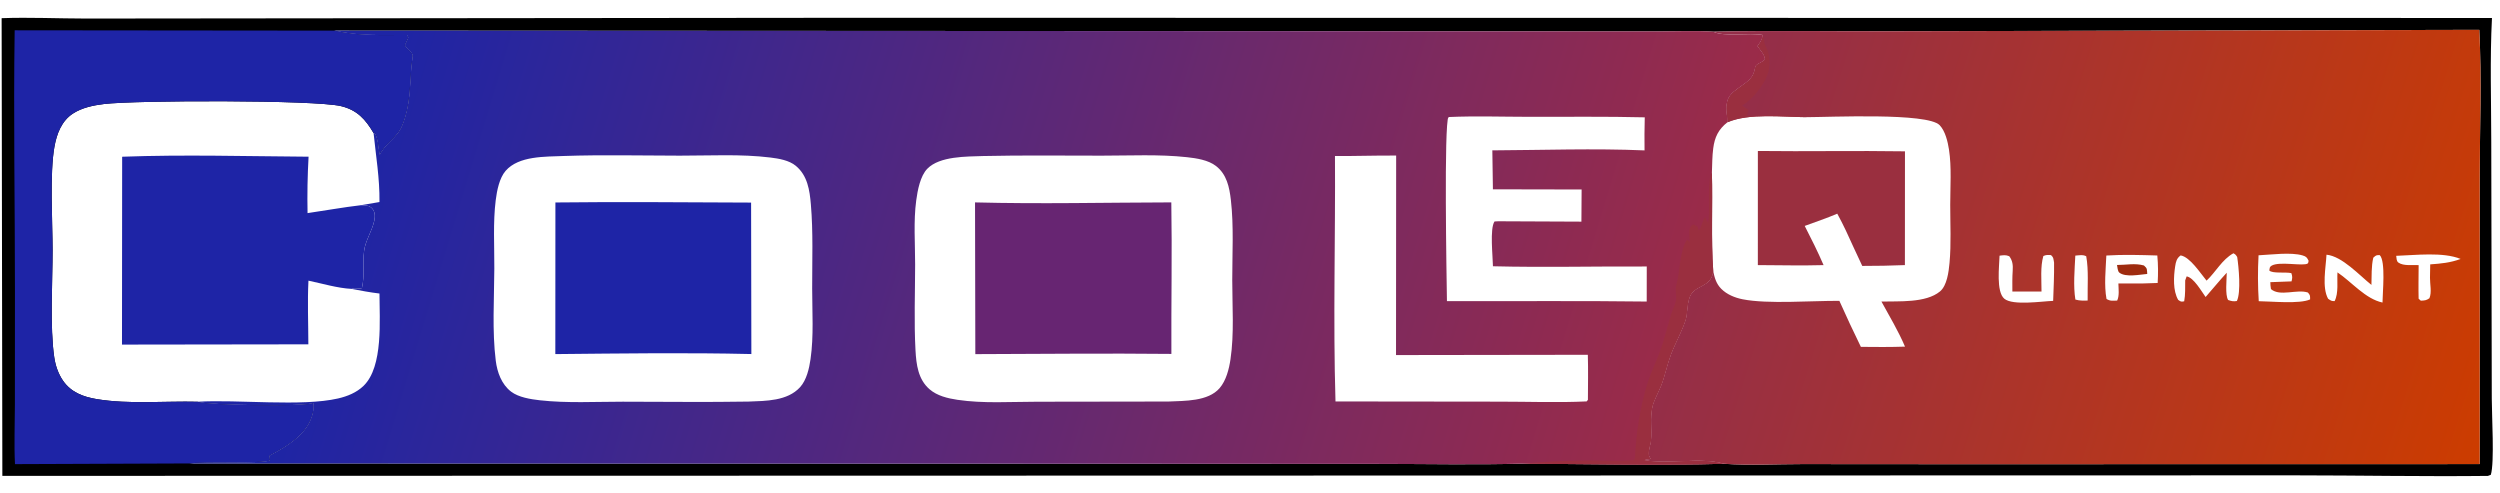
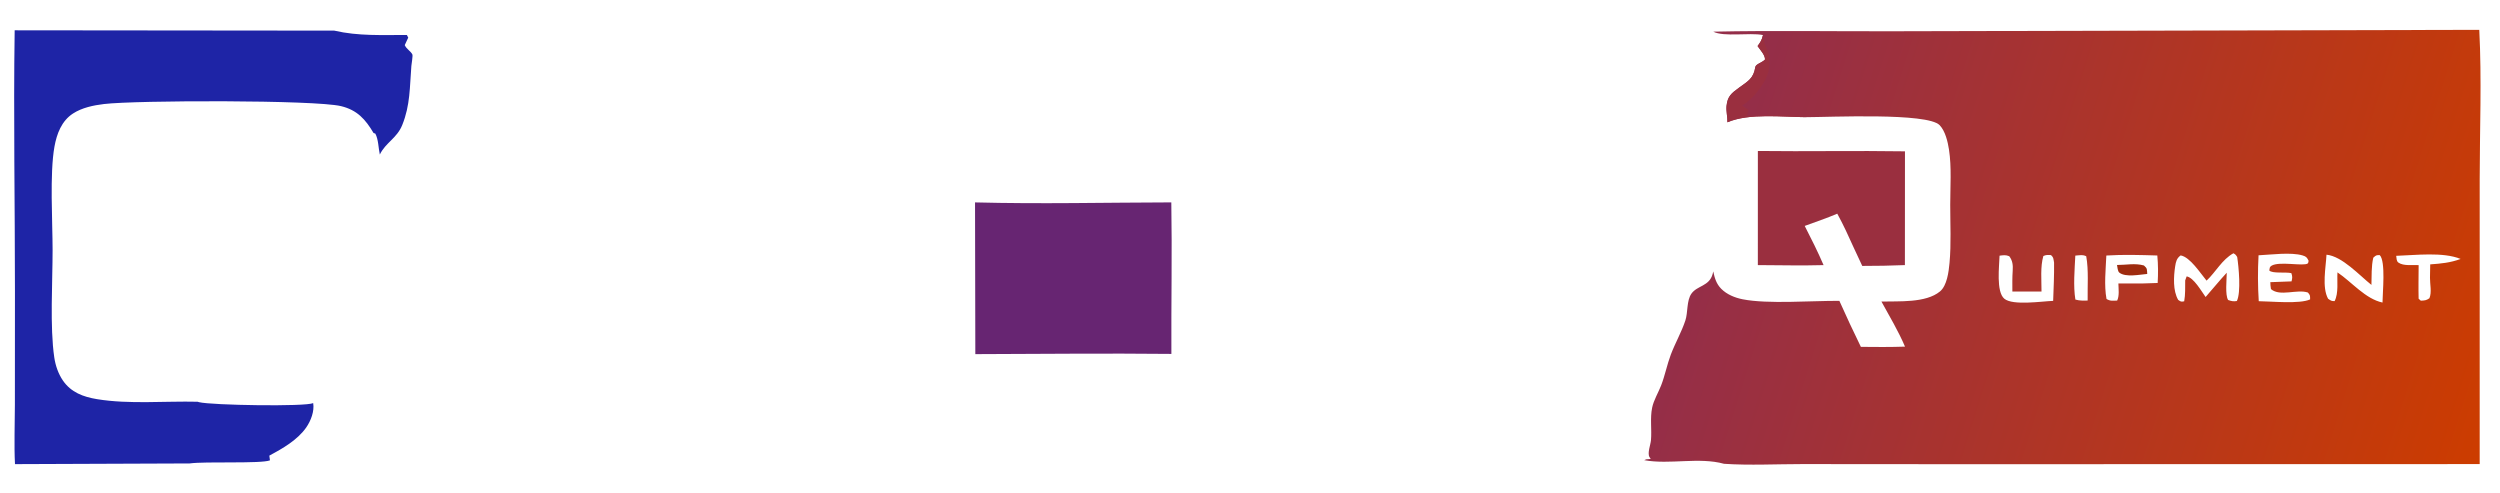
<svg xmlns="http://www.w3.org/2000/svg" width="152" height="30" viewBox="0 0 152 30" fill="none">
-   <path d="M0.099 1.105C1.798 1.044 3.522 1.126 5.223 1.128L15.879 1.117L51.094 1.082L151.512 1.093C151.382 3.596 151.467 6.142 151.469 8.65L151.5 24.236C151.497 25.191 151.674 28.153 151.441 28.869L151.264 28.935C147.348 28.98 143.423 28.902 139.505 28.901L111.639 28.907L0.143 28.933L0.099 1.105ZM20.32 1.862C21.803 2.204 23.229 2.122 24.738 2.127L24.82 2.287C24.752 2.44 24.682 2.592 24.609 2.743C24.712 2.986 24.978 3.112 25.073 3.314C25.107 3.388 25.019 3.904 25.011 4.011C24.908 5.297 24.948 6.386 24.455 7.605C24.131 8.407 23.447 8.666 23.093 9.396C23.007 9.002 23.009 8.469 22.818 8.121L22.713 8.088C22.858 9.514 23.088 10.834 23.072 12.284L21.945 12.476C22.21 12.498 22.433 12.461 22.627 12.676C22.813 12.883 22.809 13.168 22.755 13.423C22.624 14.043 22.218 14.624 22.138 15.245C22.037 16.028 22.189 16.703 22.005 17.513C21.82 17.6 21.674 17.454 21.372 17.564C21.938 17.672 22.5 17.78 23.072 17.846C23.07 19.421 23.316 22.286 22.105 23.459C21.679 23.872 21.122 24.095 20.553 24.227C18.351 24.735 14.441 24.278 12.015 24.426C12.044 24.434 12.072 24.445 12.101 24.452C12.88 24.643 18.576 24.733 19.042 24.509C19.124 25.005 18.9 25.582 18.622 25.985C18.092 26.751 17.181 27.27 16.374 27.703L16.413 27.99C15.872 28.205 12.491 28.044 11.532 28.177L65.854 28.194L83.822 28.205C86.734 28.205 89.662 28.267 92.572 28.189C96.647 28.213 100.75 28.305 104.822 28.199C103.298 27.777 101.519 28.262 99.969 27.979C100.12 27.913 100.051 27.93 100.23 27.915C100.275 27.911 100.319 27.909 100.364 27.906C100.338 27.866 100.309 27.827 100.286 27.785C100.151 27.548 100.355 27.041 100.379 26.765C100.435 26.115 100.317 25.425 100.451 24.783C100.544 24.334 100.829 23.866 100.997 23.432C101.233 22.824 101.354 22.174 101.585 21.562C101.849 20.862 102.239 20.189 102.471 19.483C102.632 18.995 102.54 18.277 102.838 17.856C103.191 17.356 103.922 17.41 104.126 16.666C104.141 16.612 104.153 16.557 104.166 16.502C104.026 14.505 104.14 12.494 104.084 10.492C104.102 10.011 104.101 9.506 104.163 9.028C104.251 8.337 104.48 7.865 105.028 7.434C105.035 7.101 104.941 6.766 104.974 6.436C105.032 5.85 105.283 5.663 105.726 5.338C106.26 4.946 106.619 4.779 106.722 4.079C106.75 3.889 107.163 3.799 107.314 3.615C107.311 3.327 107.018 3.036 106.86 2.8C107.017 2.585 107.126 2.431 107.18 2.163L107.181 2.129C106.358 1.97 104.813 2.259 104.166 1.925C103.096 1.857 101.991 1.909 100.917 1.909L94.673 1.907L75.962 1.893L20.32 1.862ZM104.166 1.925C104.813 2.259 106.358 1.97 107.181 2.129L107.18 2.163C107.126 2.431 107.017 2.585 106.86 2.8C107.018 3.036 107.311 3.327 107.314 3.615C107.163 3.799 106.75 3.889 106.722 4.079C106.619 4.779 106.26 4.946 105.726 5.338C105.283 5.663 105.032 5.85 104.974 6.436C104.941 6.766 105.035 7.101 105.028 7.434C104.48 7.865 104.251 8.337 104.163 9.028C104.101 9.506 104.102 10.011 104.084 10.492C104.14 12.494 104.026 14.505 104.166 16.502C104.153 16.557 104.141 16.612 104.126 16.666C103.922 17.41 103.191 17.356 102.838 17.856C102.54 18.277 102.632 18.995 102.471 19.483C102.239 20.189 101.849 20.862 101.585 21.562C101.354 22.174 101.233 22.824 100.997 23.432C100.829 23.866 100.544 24.334 100.451 24.783C100.317 25.425 100.435 26.115 100.379 26.765C100.355 27.041 100.151 27.548 100.286 27.785C100.309 27.827 100.338 27.866 100.364 27.906C100.319 27.909 100.275 27.911 100.23 27.915C100.051 27.93 100.12 27.913 99.969 27.979C101.519 28.262 103.298 27.777 104.822 28.199C106.386 28.304 108.011 28.216 109.582 28.216L118.921 28.223L150.765 28.217L150.765 10.901C150.768 7.889 150.894 4.82 150.74 1.814L115.351 1.9C111.625 1.914 107.891 1.845 104.166 1.925ZM12.015 24.426C14.441 24.278 18.351 24.735 20.553 24.227C21.122 24.095 21.679 23.872 22.105 23.459C23.316 22.286 23.07 19.421 23.072 17.846C22.5 17.78 21.938 17.672 21.372 17.564C21.674 17.454 21.82 17.6 22.005 17.513C22.189 16.703 22.037 16.028 22.138 15.245C22.218 14.624 22.624 14.043 22.755 13.423C22.809 13.168 22.813 12.883 22.627 12.676C22.433 12.461 22.21 12.498 21.945 12.476L23.072 12.284C23.088 10.834 22.858 9.514 22.713 8.088C22.222 7.258 21.718 6.69 20.735 6.453C19.146 6.069 8.271 6.092 6.321 6.325C5.681 6.402 4.984 6.548 4.437 6.903C3.744 7.352 3.452 8.134 3.311 8.914C3.016 10.555 3.197 13.471 3.198 15.206C3.199 17.126 3.027 19.889 3.3 21.732C3.372 22.223 3.542 22.724 3.824 23.135C4.318 23.857 5.065 24.132 5.9 24.269C7.857 24.59 10.026 24.377 12.015 24.426Z" fill="black" />
  <path d="M0.892 1.842L20.321 1.862C21.803 2.204 23.229 2.122 24.738 2.127L24.82 2.287C24.752 2.44 24.682 2.592 24.609 2.743C24.712 2.986 24.978 3.112 25.073 3.314C25.108 3.388 25.02 3.904 25.011 4.011C24.908 5.297 24.948 6.386 24.455 7.605C24.131 8.407 23.447 8.666 23.093 9.396C23.007 9.002 23.009 8.469 22.818 8.121L22.713 8.088C22.222 7.258 21.718 6.69 20.735 6.453C19.146 6.069 8.271 6.092 6.322 6.325C5.681 6.402 4.984 6.547 4.437 6.903C3.744 7.352 3.452 8.134 3.311 8.914C3.016 10.555 3.197 13.471 3.198 15.206C3.199 17.126 3.027 19.889 3.3 21.732C3.372 22.223 3.543 22.724 3.824 23.135C4.318 23.857 5.065 24.132 5.9 24.269C7.857 24.59 10.026 24.377 12.015 24.426C12.044 24.434 12.072 24.445 12.101 24.452C12.88 24.643 18.576 24.733 19.042 24.509C19.124 25.005 18.9 25.582 18.622 25.985C18.092 26.751 17.181 27.27 16.375 27.703L16.413 27.989C15.872 28.205 12.492 28.043 11.532 28.177L0.911 28.219C0.851 27.026 0.904 25.807 0.905 24.611L0.909 17.726C0.911 12.437 0.813 7.129 0.892 1.842Z" fill="#1E24A6" />
-   <path d="M7.427 9.529C11.184 9.391 14.999 9.502 18.761 9.527C18.697 10.67 18.676 11.813 18.699 12.957C19.782 12.801 20.858 12.603 21.945 12.476C22.21 12.498 22.433 12.461 22.627 12.676C22.813 12.883 22.809 13.168 22.755 13.423C22.625 14.043 22.218 14.624 22.138 15.245C22.037 16.028 22.189 16.703 22.005 17.513C21.82 17.6 21.674 17.454 21.373 17.564C20.519 17.52 19.593 17.24 18.754 17.064C18.689 18.343 18.746 19.653 18.748 20.935L7.417 20.951L7.427 9.529Z" fill="#1E24A6" />
  <path d="M104.166 1.925C107.891 1.845 111.625 1.914 115.351 1.9L150.74 1.814C150.894 4.82 150.768 7.889 150.765 10.901L150.765 28.217L118.921 28.223L109.582 28.216C108.011 28.216 106.386 28.304 104.822 28.199C103.298 27.777 101.519 28.262 99.969 27.979C100.12 27.913 100.051 27.93 100.23 27.915C100.275 27.911 100.319 27.909 100.364 27.906C100.338 27.866 100.309 27.827 100.286 27.785C100.151 27.548 100.355 27.041 100.379 26.765C100.435 26.115 100.317 25.425 100.451 24.783C100.544 24.334 100.829 23.865 100.997 23.432C101.233 22.824 101.354 22.174 101.585 21.562C101.849 20.862 102.239 20.188 102.471 19.483C102.632 18.995 102.54 18.277 102.838 17.855C103.191 17.356 103.922 17.41 104.127 16.666C104.141 16.612 104.153 16.557 104.166 16.502C104.026 14.504 104.14 12.494 104.084 10.492C104.102 10.011 104.101 9.505 104.163 9.028C104.251 8.337 104.48 7.865 105.028 7.434C105.035 7.101 104.942 6.766 104.974 6.436C105.032 5.85 105.283 5.663 105.726 5.337C106.26 4.946 106.619 4.779 106.722 4.079C106.75 3.889 107.163 3.799 107.314 3.615C107.311 3.327 107.018 3.036 106.86 2.8C107.017 2.585 107.126 2.431 107.18 2.163L107.181 2.129C106.358 1.97 104.813 2.259 104.166 1.925ZM109.824 7.124C108.389 7.118 106.35 6.865 105.028 7.434C104.48 7.865 104.251 8.337 104.163 9.028C104.101 9.505 104.102 10.011 104.084 10.492C104.14 12.494 104.026 14.504 104.166 16.502C104.254 16.91 104.351 17.256 104.652 17.56C104.996 17.907 105.48 18.102 105.952 18.196C107.48 18.5 110.174 18.28 111.834 18.292C112.254 19.232 112.689 20.164 113.141 21.089C114.037 21.1 114.929 21.105 115.824 21.075C115.423 20.131 114.883 19.234 114.392 18.335C115.443 18.305 117.087 18.431 117.948 17.722C118.381 17.366 118.481 16.523 118.531 15.985C118.638 14.826 118.573 13.613 118.574 12.45C118.574 11.362 118.664 10.168 118.498 9.093C118.424 8.617 118.276 7.974 117.931 7.611C117.195 6.836 111.188 7.125 109.824 7.124ZM128.065 15.536C128.03 16.383 127.921 17.345 128.076 18.176C128.31 18.319 128.453 18.28 128.723 18.275C128.867 17.985 128.804 17.557 128.798 17.236L130.221 17.236L131.186 17.205C131.219 16.636 131.218 16.101 131.165 15.534C130.133 15.503 129.096 15.47 128.065 15.536ZM135.791 15.399C135.098 15.782 134.725 16.532 134.16 17.063C133.784 16.614 133.158 15.627 132.584 15.529C132.343 15.701 132.294 15.909 132.251 16.187C132.155 16.813 132.107 17.676 132.435 18.234C132.608 18.348 132.596 18.354 132.799 18.32C132.875 17.905 132.854 17.467 132.86 17.046L132.948 16.804C133.379 16.875 133.847 17.71 134.101 18.058C134.532 17.57 134.943 17.058 135.386 16.582C135.386 16.977 135.277 17.94 135.471 18.24C135.676 18.312 135.786 18.337 136.001 18.302C136.262 17.779 136.115 16.221 136.021 15.624C135.941 15.502 135.925 15.469 135.791 15.399ZM137.32 15.522C137.269 16.453 137.273 17.383 137.332 18.313C138.069 18.32 139.834 18.497 140.455 18.203C140.452 17.974 140.467 17.959 140.322 17.786C139.658 17.562 138.621 18.053 138.075 17.576C138.05 17.428 138.036 17.307 138.036 17.156L139.325 17.108C139.379 16.901 139.384 16.812 139.315 16.608C139.002 16.526 138.136 16.645 137.973 16.443C138.003 16.302 137.977 16.237 138.111 16.155C138.58 15.871 140.03 16.2 140.306 16.022C140.355 15.99 140.344 15.911 140.363 15.856C140.266 15.658 140.222 15.597 140.004 15.532C139.295 15.319 138.067 15.487 137.32 15.522ZM141.451 15.486C141.41 16.264 141.165 17.47 141.548 18.163C141.719 18.278 141.741 18.31 141.944 18.308C142.197 17.819 142.083 17.106 142.118 16.561C142.99 17.146 143.814 18.174 144.856 18.395C144.859 17.805 145.06 15.89 144.69 15.512C144.461 15.511 144.47 15.517 144.296 15.668C144.172 16.189 144.2 16.786 144.183 17.322C143.451 16.74 142.401 15.575 141.451 15.486ZM124.124 17.724L122.352 17.725C122.35 17.301 122.343 16.878 122.372 16.455C122.394 16.129 122.368 15.844 122.162 15.578C121.951 15.488 121.793 15.517 121.573 15.545C121.558 16.163 121.353 17.74 121.864 18.163C122.378 18.591 124.147 18.318 124.832 18.293C124.86 17.517 124.898 16.74 124.887 15.963C124.845 15.752 124.868 15.656 124.698 15.51C124.501 15.499 124.421 15.487 124.236 15.565C124.044 16.212 124.127 17.049 124.124 17.724ZM145.689 15.554C145.713 15.701 145.698 15.876 145.825 15.966C146.14 16.188 146.678 16.094 147.053 16.119C147.051 16.799 147.035 17.482 147.052 18.162L147.186 18.282C147.436 18.265 147.503 18.271 147.708 18.134C147.863 17.768 147.738 17.281 147.743 16.887L147.757 16.074C148.417 16.027 148.98 15.976 149.607 15.744C148.53 15.304 146.855 15.517 145.689 15.554ZM126.179 15.541C126.139 16.378 126.047 17.387 126.183 18.213C126.441 18.288 126.665 18.281 126.929 18.273C126.913 17.403 126.997 16.435 126.843 15.582C126.645 15.469 126.398 15.525 126.179 15.541Z" fill="url(#paint0_linear_13_721)" />
  <path d="M105.028 7.434C105.035 7.101 104.942 6.766 104.974 6.436C105.032 5.85 105.283 5.663 105.726 5.338C106.26 4.946 106.619 4.779 106.722 4.079C106.75 3.889 107.163 3.799 107.314 3.615C107.311 3.327 107.018 3.036 106.86 2.8C107.017 2.585 107.126 2.431 107.18 2.163C107.193 2.2 107.206 2.237 107.218 2.274C107.288 2.499 107.243 2.34 107.272 2.552C107.295 2.712 107.335 2.783 107.403 2.923C107.64 3.411 107.638 4.076 107.448 4.582C107.21 5.215 106.516 6.077 105.915 6.423L106.302 6.679C106.275 6.806 106.246 6.92 106.206 7.044C106.867 7.051 109.402 6.896 109.824 7.124C108.389 7.118 106.35 6.865 105.028 7.434Z" fill="#9A2F3F" />
  <path d="M128.714 16.111C129.264 16.112 129.814 15.987 130.351 16.141C130.57 16.329 130.529 16.377 130.552 16.656C130.101 16.694 129.233 16.876 128.856 16.576C128.752 16.493 128.741 16.241 128.714 16.111Z" fill="#9E2B0F" />
  <path d="M106.878 9.179C109.859 9.217 112.841 9.153 115.822 9.201L115.818 16.118C114.954 16.153 114.09 16.169 113.225 16.168L112.705 15.054C112.391 14.354 112.076 13.665 111.706 12.992C111.059 13.268 110.387 13.494 109.727 13.736C110.129 14.523 110.524 15.306 110.873 16.119C109.544 16.158 108.206 16.122 106.877 16.118L106.878 9.179Z" fill="#9A2F3F" />
-   <path d="M20.321 1.862L75.962 1.893L94.673 1.907L100.917 1.909C101.991 1.909 103.096 1.857 104.166 1.925C104.813 2.259 106.358 1.97 107.181 2.129L107.18 2.163C107.126 2.431 107.017 2.585 106.86 2.8C107.018 3.036 107.311 3.327 107.314 3.615C107.163 3.799 106.75 3.889 106.722 4.079C106.619 4.779 106.26 4.946 105.726 5.337C105.283 5.663 105.032 5.85 104.974 6.436C104.942 6.766 105.035 7.101 105.028 7.434C104.48 7.865 104.251 8.337 104.163 9.028C104.101 9.505 104.102 10.011 104.084 10.492C104.14 12.494 104.026 14.504 104.166 16.502C104.153 16.557 104.141 16.612 104.127 16.666C103.922 17.41 103.191 17.356 102.838 17.855C102.54 18.277 102.632 18.995 102.472 19.483C102.239 20.188 101.849 20.862 101.585 21.562C101.354 22.174 101.233 22.824 100.997 23.432C100.829 23.865 100.544 24.334 100.451 24.783C100.317 25.425 100.435 26.115 100.379 26.765C100.355 27.041 100.151 27.548 100.286 27.785C100.309 27.827 100.338 27.866 100.364 27.906C100.319 27.909 100.275 27.911 100.23 27.915C100.051 27.93 100.12 27.913 99.969 27.979C101.519 28.262 103.298 27.777 104.822 28.199C100.75 28.304 96.647 28.213 92.572 28.189C89.662 28.267 86.734 28.204 83.822 28.205L65.854 28.194L11.532 28.177C12.491 28.043 15.872 28.205 16.413 27.989L16.375 27.703C17.181 27.27 18.092 26.751 18.622 25.985C18.9 25.582 19.124 25.005 19.042 24.509C18.576 24.733 12.88 24.643 12.101 24.452C12.072 24.445 12.044 24.434 12.015 24.426C14.441 24.278 18.351 24.735 20.553 24.227C21.122 24.095 21.679 23.872 22.105 23.459C23.316 22.286 23.07 19.421 23.072 17.846C22.5 17.78 21.938 17.671 21.373 17.564C21.674 17.454 21.82 17.6 22.005 17.513C22.189 16.703 22.037 16.028 22.138 15.245C22.218 14.624 22.624 14.043 22.755 13.423C22.809 13.168 22.813 12.882 22.627 12.676C22.433 12.461 22.21 12.498 21.945 12.476L23.072 12.284C23.088 10.834 22.858 9.514 22.713 8.087L22.818 8.121C23.009 8.469 23.007 9.002 23.093 9.396C23.447 8.666 24.131 8.407 24.455 7.605C24.948 6.385 24.908 5.297 25.011 4.011C25.019 3.904 25.108 3.388 25.073 3.314C24.978 3.112 24.712 2.986 24.609 2.743C24.682 2.592 24.752 2.44 24.82 2.287L24.738 2.127C23.229 2.122 21.803 2.204 20.321 1.862ZM34.278 9.484C33.155 9.532 31.543 9.465 30.742 10.387C30.359 10.827 30.212 11.599 30.14 12.169C29.97 13.51 30.062 14.976 30.055 16.333C30.047 18.16 29.916 20.122 30.142 21.93C30.229 22.629 30.494 23.37 31.076 23.813C31.531 24.159 32.263 24.274 32.824 24.337C34.47 24.521 36.208 24.423 37.865 24.423C40.411 24.424 42.963 24.46 45.509 24.416C46.562 24.375 47.872 24.387 48.642 23.544C49.042 23.107 49.2 22.399 49.282 21.826C49.481 20.438 49.381 18.943 49.38 17.538C49.378 15.845 49.445 14.115 49.301 12.429C49.228 11.562 49.098 10.673 48.385 10.082C47.981 9.746 47.355 9.641 46.843 9.578C45.052 9.356 43.143 9.466 41.336 9.464C38.989 9.462 36.622 9.403 34.278 9.484ZM59.761 9.487C58.769 9.523 57.139 9.487 56.384 10.256C55.948 10.7 55.788 11.581 55.706 12.188C55.536 13.445 55.641 14.816 55.64 16.087C55.638 17.812 55.569 19.573 55.662 21.294C55.71 22.161 55.818 23.067 56.521 23.671C56.985 24.07 57.623 24.22 58.216 24.309C59.778 24.543 61.47 24.425 63.051 24.425L71.042 24.413C72.029 24.366 73.451 24.415 74.155 23.596C74.552 23.134 74.726 22.436 74.814 21.844C75.045 20.29 74.921 18.601 74.921 17.029C74.92 15.427 75.02 13.745 74.837 12.157C74.747 11.377 74.587 10.599 73.93 10.091C73.462 9.729 72.746 9.62 72.167 9.557C70.473 9.372 68.695 9.464 66.989 9.464C64.582 9.465 62.167 9.432 59.761 9.487ZM81.166 9.486C81.198 14.453 81.049 19.447 81.198 24.408L91.165 24.42C92.924 24.419 94.717 24.489 96.471 24.405L96.545 24.31C96.548 23.398 96.567 22.483 96.54 21.571L84.878 21.588L84.886 9.458C83.645 9.448 82.405 9.495 81.166 9.486ZM88.087 7.115L88.032 7.206L88.068 7.091C87.787 7.566 87.953 16.829 87.974 18.308C92.021 18.323 96.073 18.28 100.12 18.334L100.123 16.203C97.01 16.187 93.882 16.268 90.771 16.189C90.764 15.586 90.571 13.901 90.866 13.465L91.091 13.453L96.15 13.476L96.162 11.521L90.769 11.51L90.734 9.142C93.805 9.127 96.921 9.012 99.988 9.144C99.979 8.474 99.983 7.804 100.001 7.134C97.672 7.077 95.335 7.107 93.004 7.103C91.371 7.101 89.718 7.044 88.087 7.115Z" fill="url(#paint1_linear_13_721)" />
-   <path d="M92.572 28.189C93.845 28.077 95.12 28.014 96.398 27.999C97.296 27.992 98.211 28.058 99.105 27.995C99.31 27.981 99.227 27.998 99.417 27.913L99.345 27.792L99.404 27.85C99.463 26.405 99.724 24.719 100.157 23.332C100.356 22.694 100.656 22.085 100.893 21.461C101.176 20.714 101.357 19.929 101.587 19.165C101.672 18.884 101.812 18.615 101.886 18.332C101.974 17.995 101.815 17.665 101.921 17.321C102.149 16.58 102.125 15.151 102.586 14.565L102.73 14.71C102.747 14.468 102.664 14.149 102.734 13.926C102.791 13.744 102.799 13.732 102.973 13.648L103.222 13.791L103.267 14.007C103.451 13.881 103.498 13.408 103.678 13.204L103.806 13.515L103.861 13.412L103.855 13.568C103.991 12.933 103.768 10.878 104.084 10.492C104.14 12.494 104.026 14.504 104.166 16.502C104.153 16.557 104.142 16.612 104.127 16.666C103.922 17.41 103.191 17.356 102.838 17.855C102.54 18.277 102.632 18.995 102.472 19.483C102.24 20.188 101.849 20.862 101.585 21.562C101.354 22.174 101.233 22.824 100.997 23.432C100.829 23.865 100.544 24.334 100.451 24.783C100.318 25.425 100.436 26.115 100.379 26.765C100.355 27.041 100.151 27.548 100.286 27.785C100.31 27.827 100.338 27.866 100.364 27.906C100.319 27.909 100.275 27.911 100.23 27.915C100.051 27.93 100.121 27.913 99.969 27.979C101.519 28.262 103.298 27.777 104.822 28.199C100.75 28.305 96.647 28.213 92.572 28.189Z" fill="#9A2F3F" />
  <path d="M59.282 12.306C63.249 12.41 67.246 12.313 71.216 12.305C71.267 15.373 71.206 18.449 71.22 21.518C67.248 21.476 63.273 21.519 59.3 21.531L59.282 12.306Z" fill="#672572" />
-   <path d="M33.769 12.31C37.732 12.262 41.703 12.304 45.667 12.317L45.683 21.526C41.719 21.433 37.73 21.491 33.764 21.529L33.769 12.31Z" fill="#1E24A6" />
  <defs>
    <linearGradient id="paint0_linear_13_721" x1="151.964" y1="23.404" x2="105.106" y2="8.608" gradientUnits="userSpaceOnUse">
      <stop stop-color="#CC3C00" />
      <stop offset="1" stop-color="#942E49" />
    </linearGradient>
    <linearGradient id="paint1_linear_13_721" x1="100.219" y1="26.683" x2="23.7" y2="3.454" gradientUnits="userSpaceOnUse">
      <stop stop-color="#9B2B48" />
      <stop offset="1" stop-color="#1E25A5" />
    </linearGradient>
  </defs>
</svg>